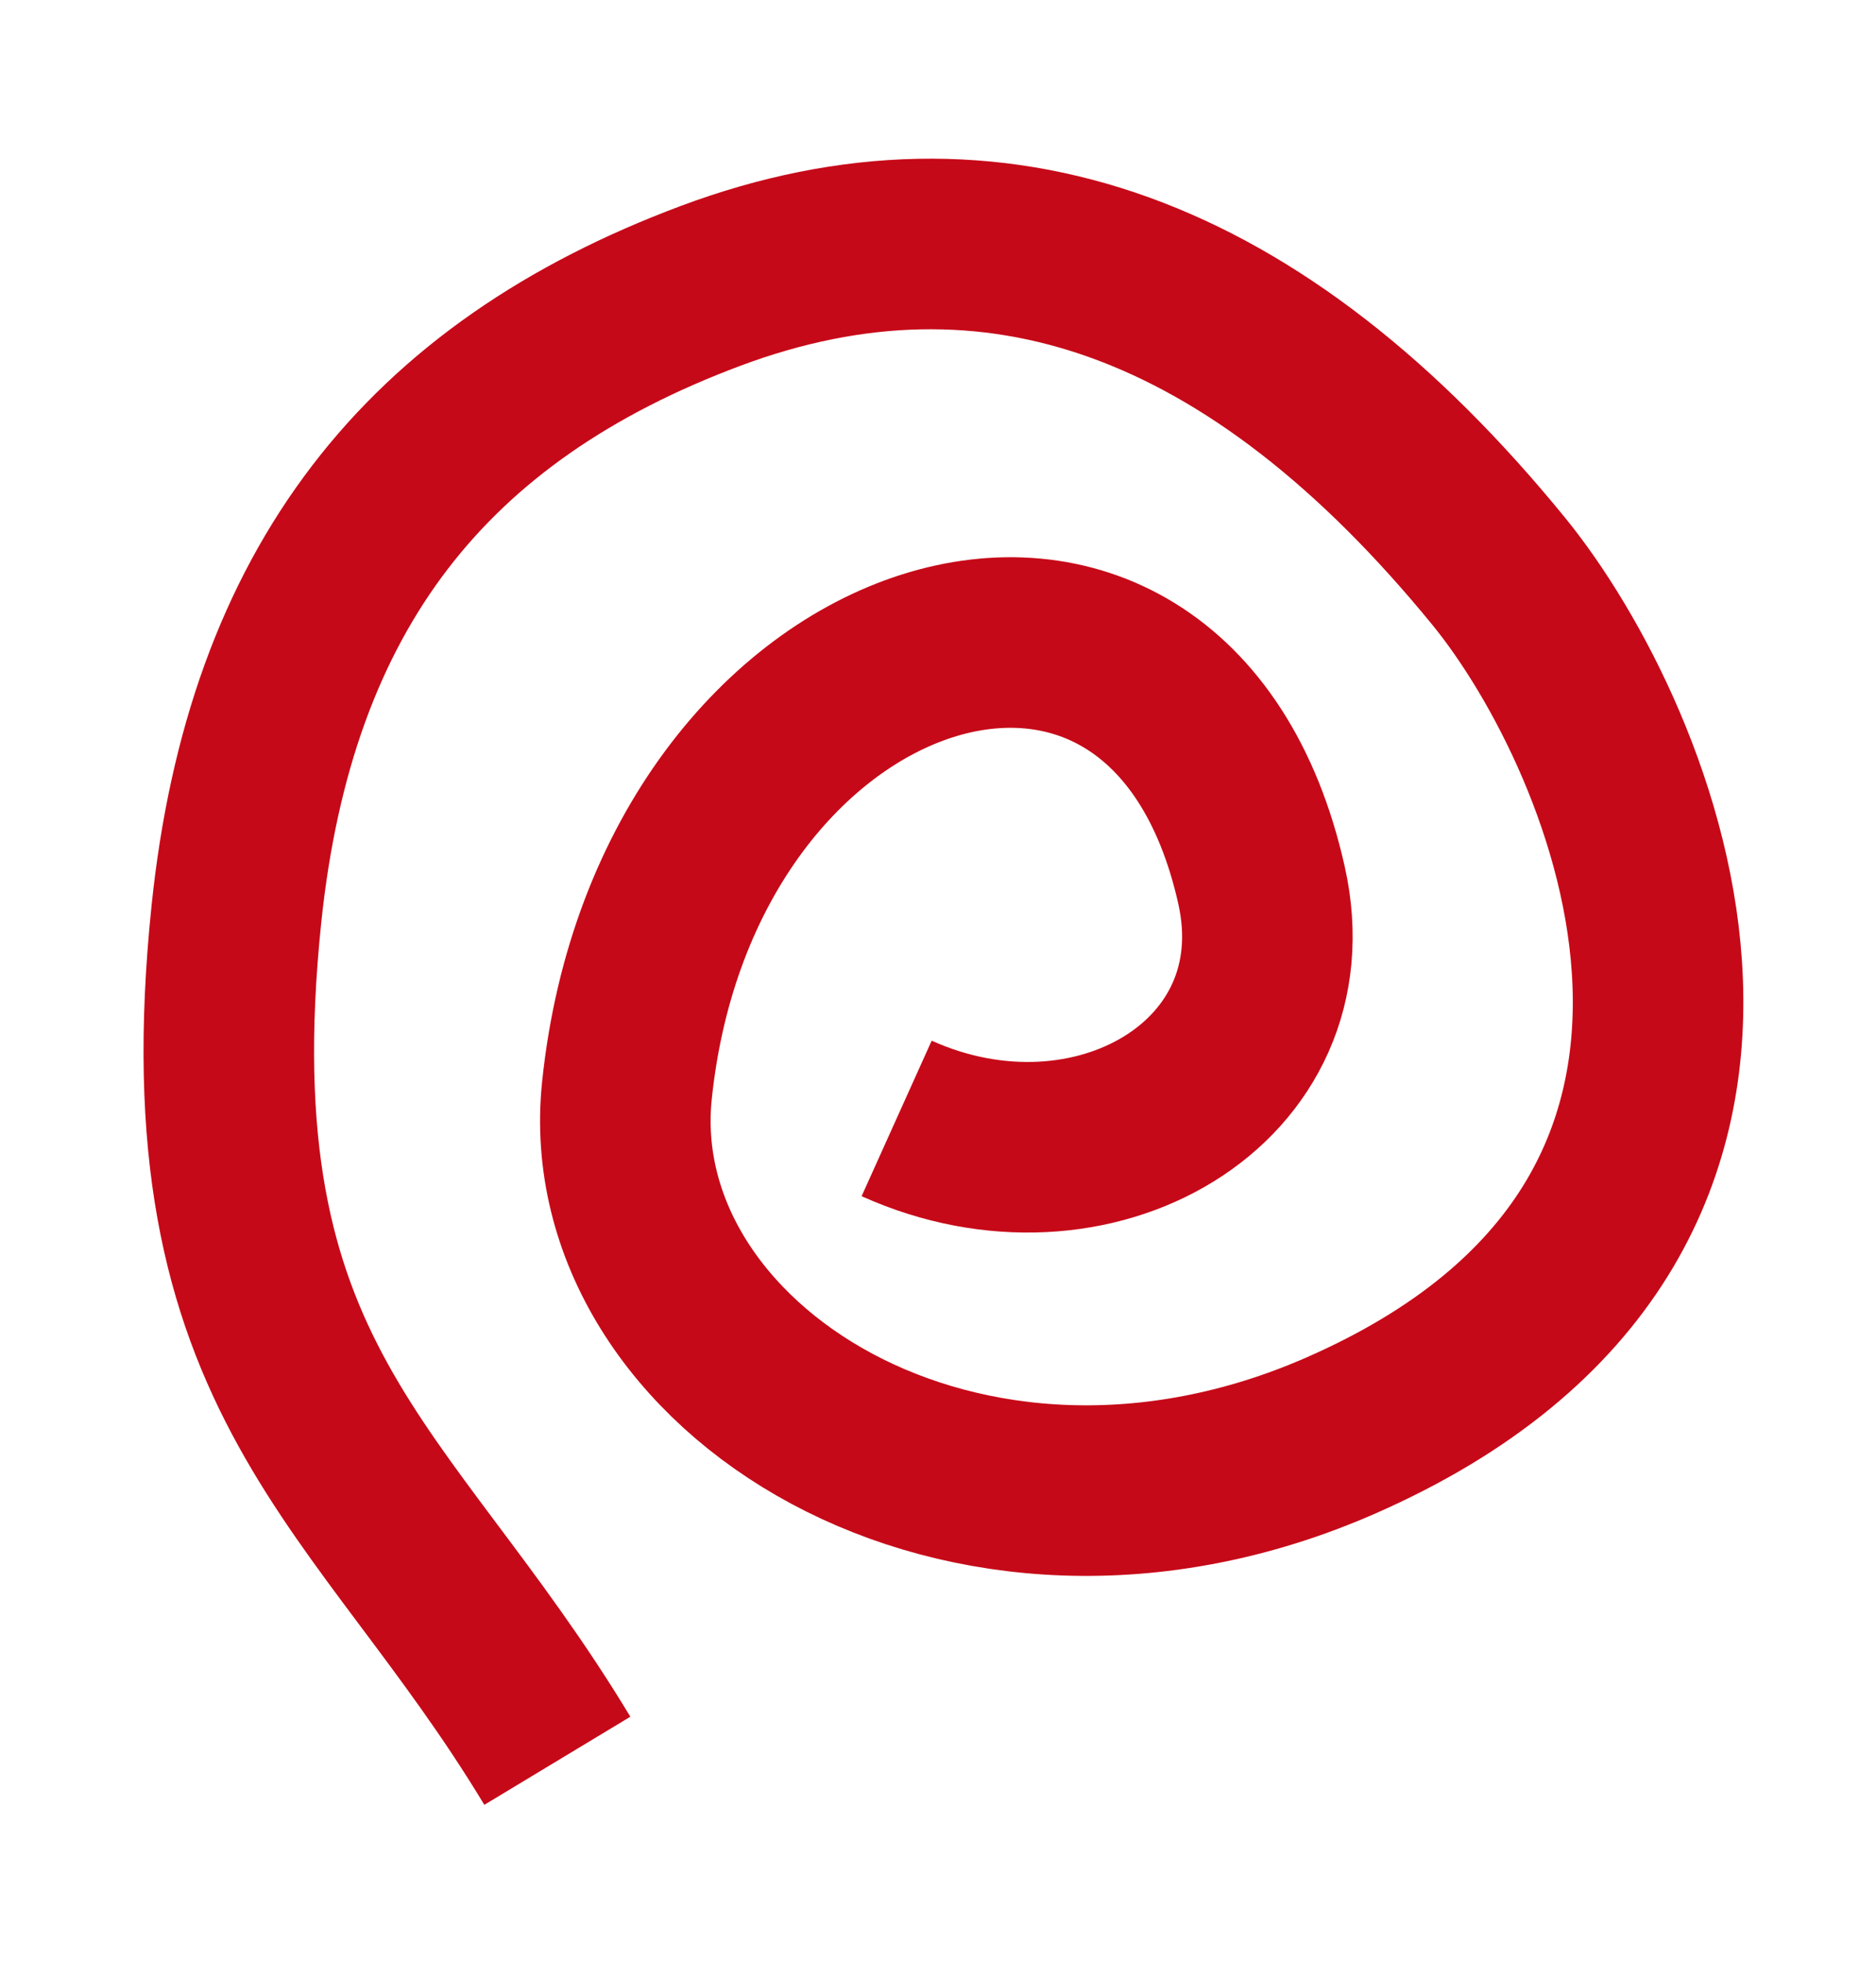
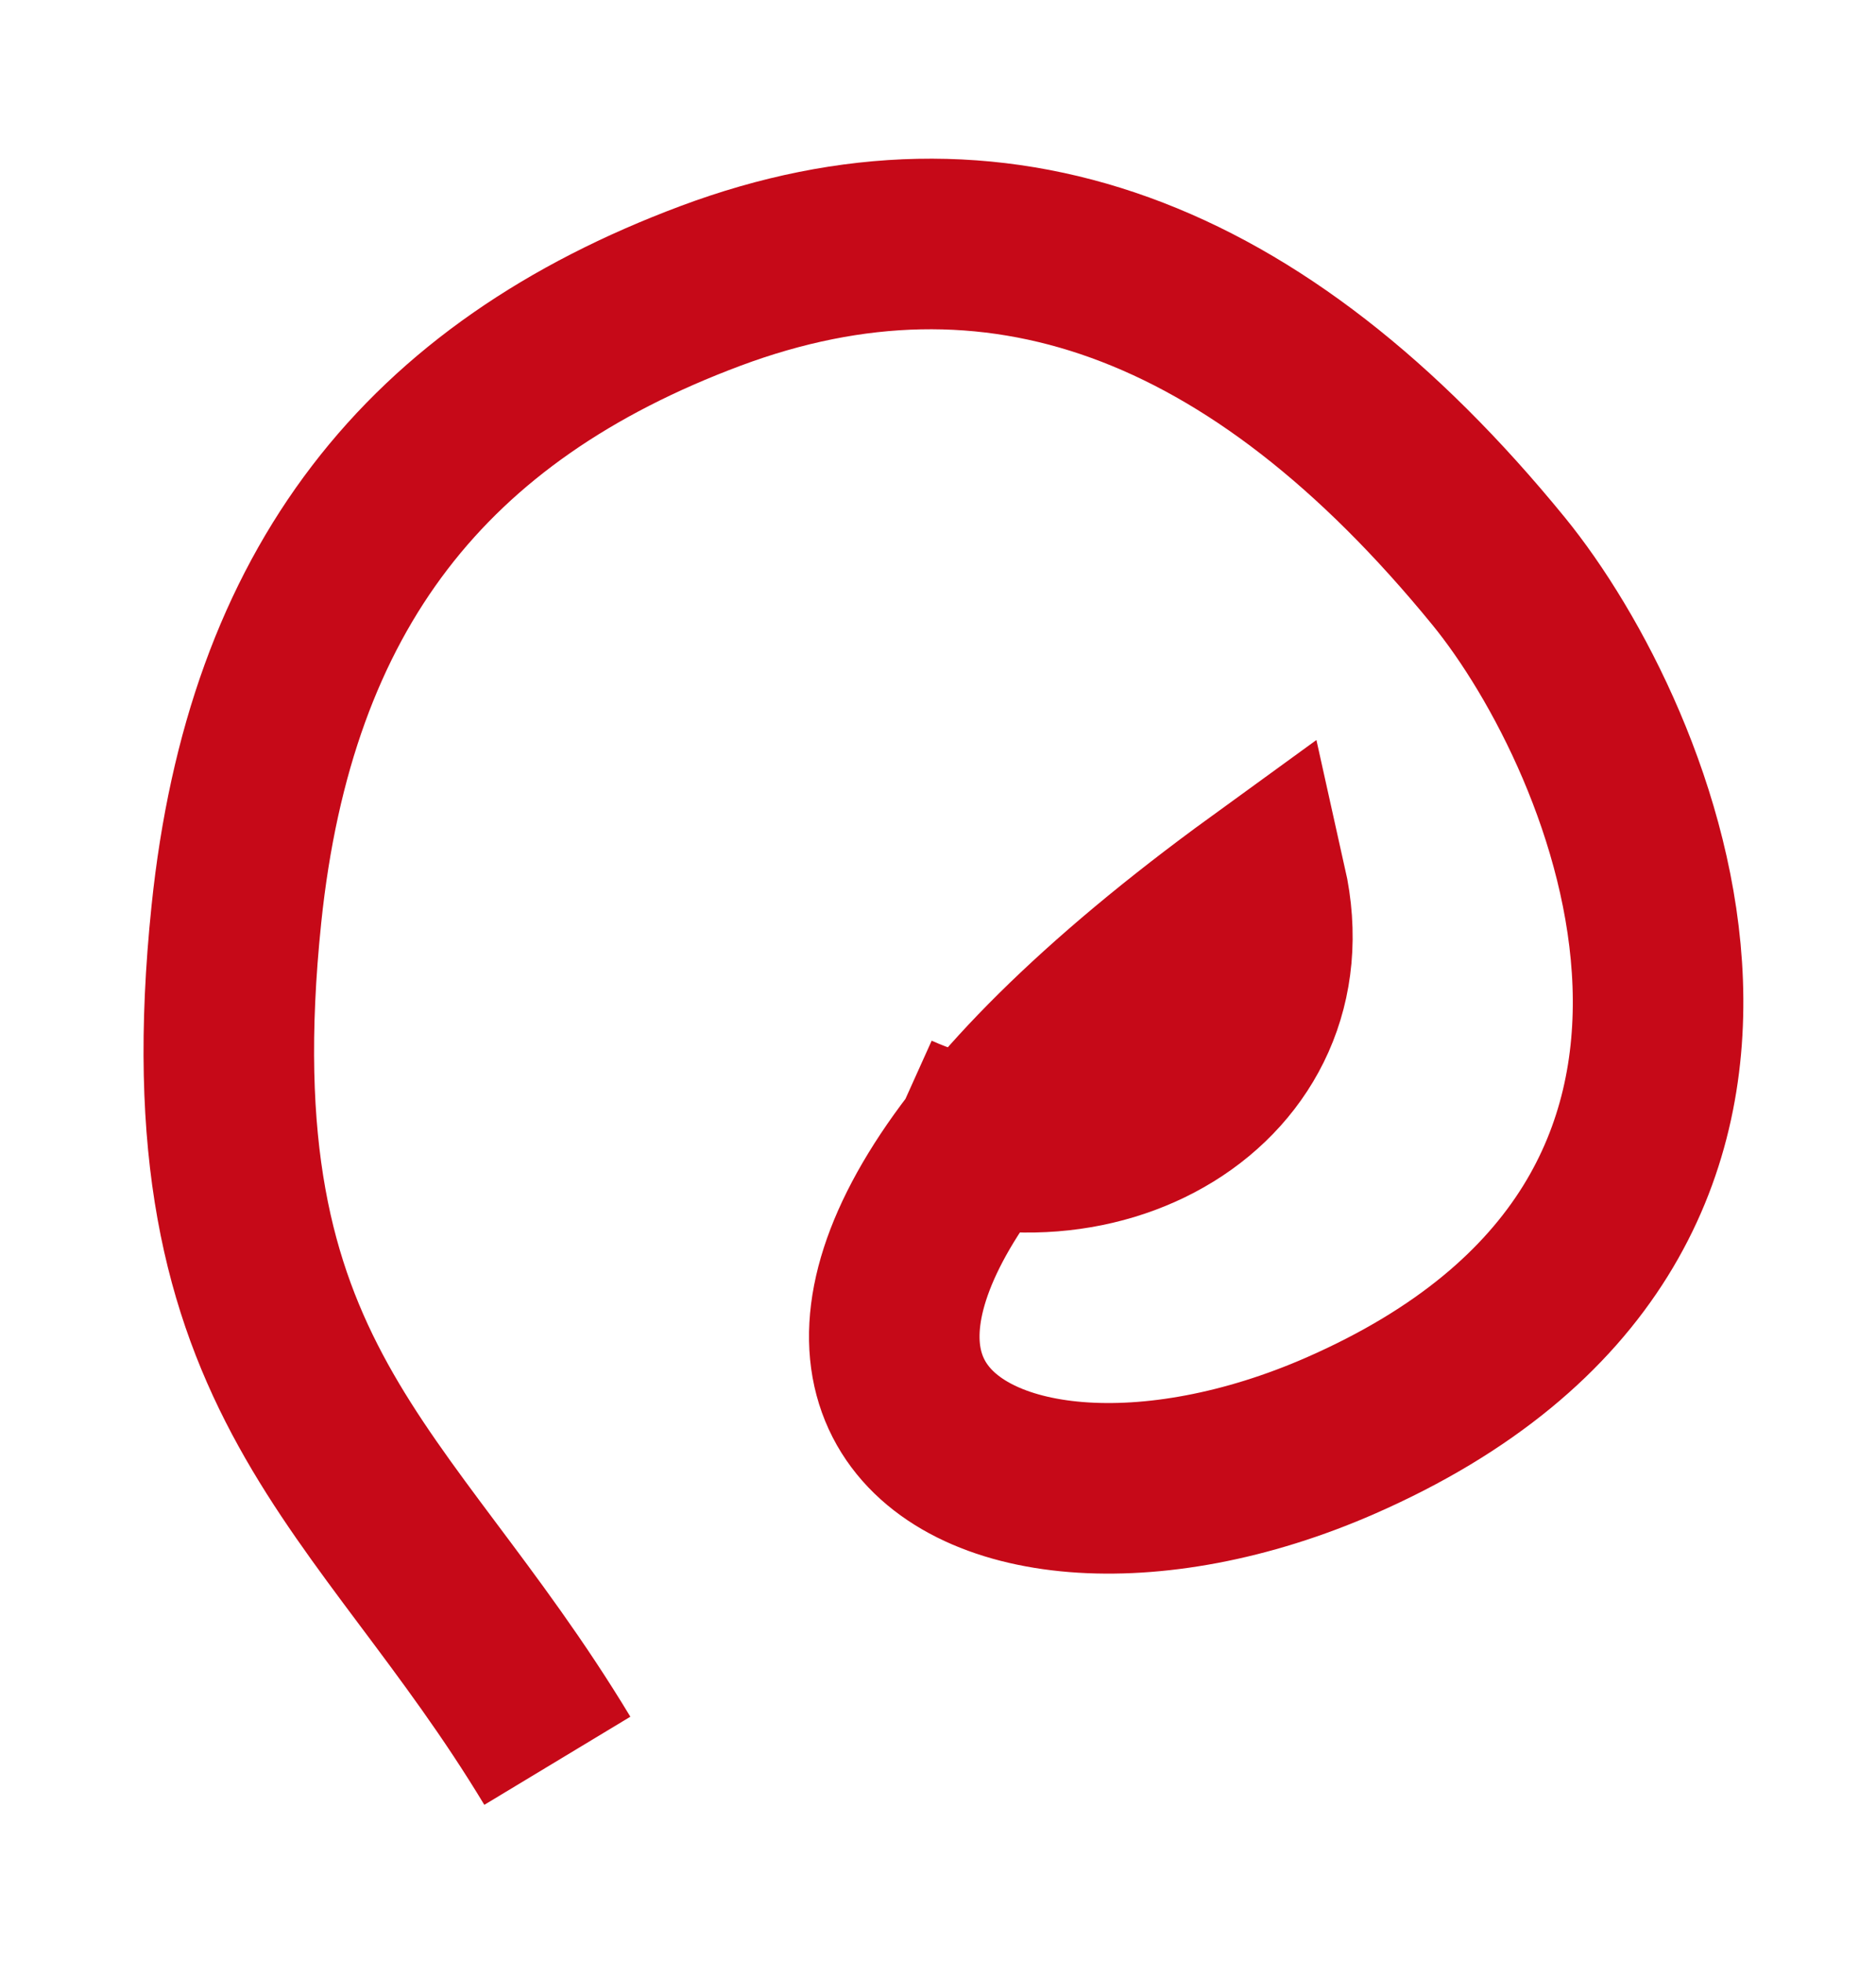
<svg xmlns="http://www.w3.org/2000/svg" width="22" height="23" viewBox="0 0 22 23" fill="none">
-   <path d="M10.515 13.113C12.805 14.145 15.312 12.694 14.794 10.379C13.703 5.499 7.924 7.283 7.352 12.785C7.016 16.025 11.301 18.77 15.723 16.831C21.583 14.262 19.159 8.637 17.574 6.696C14.738 3.223 11.657 2.109 8.332 3.352C5.006 4.596 3.169 6.895 2.772 10.72C2.201 16.222 4.491 17.254 6.536 20.644" stroke="#C60918" stroke-width="2" />
+   <path d="M10.515 13.113C12.805 14.145 15.312 12.694 14.794 10.379C7.016 16.025 11.301 18.77 15.723 16.831C21.583 14.262 19.159 8.637 17.574 6.696C14.738 3.223 11.657 2.109 8.332 3.352C5.006 4.596 3.169 6.895 2.772 10.72C2.201 16.222 4.491 17.254 6.536 20.644" stroke="#C60918" stroke-width="2" />
</svg>